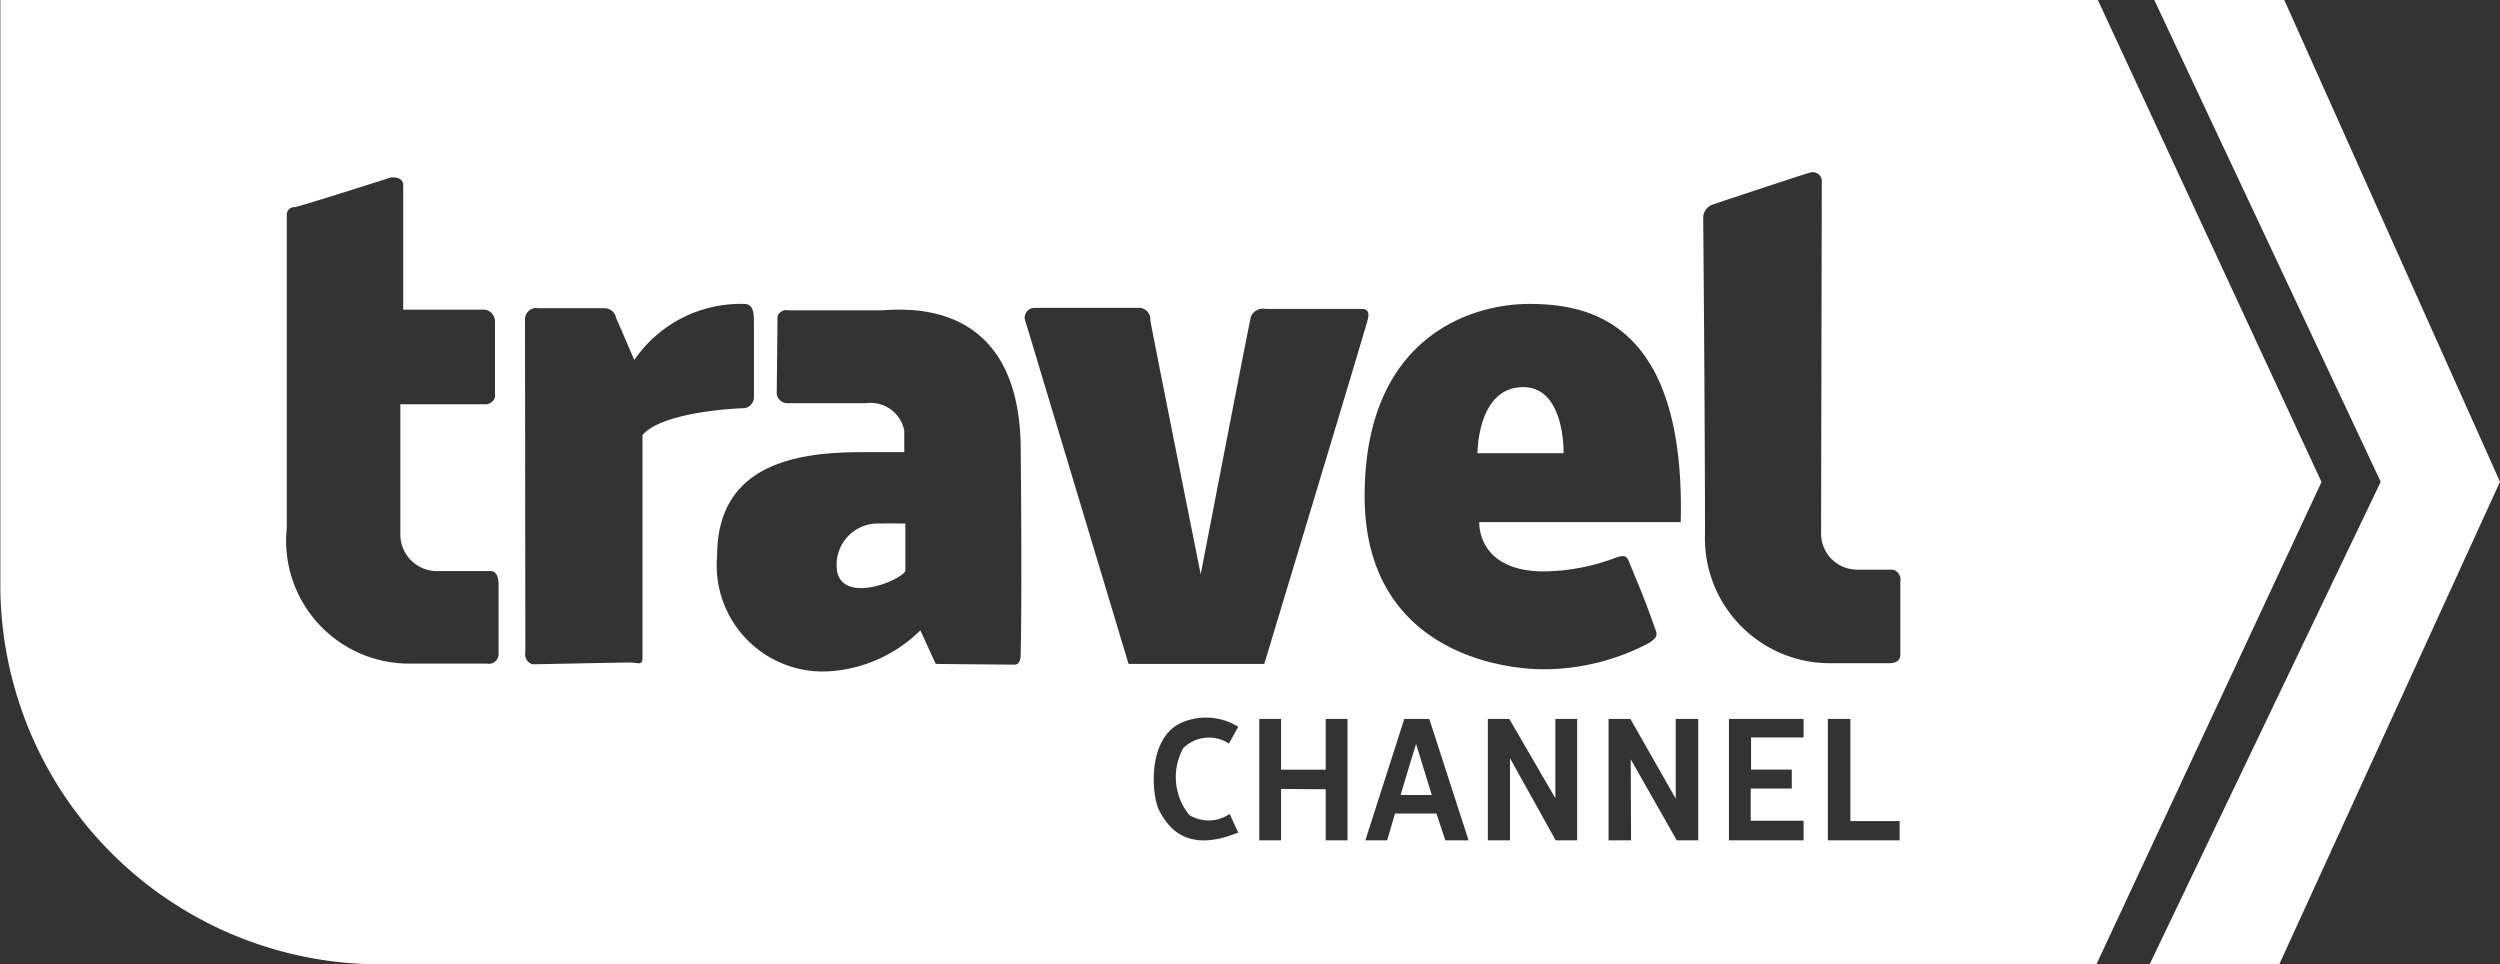
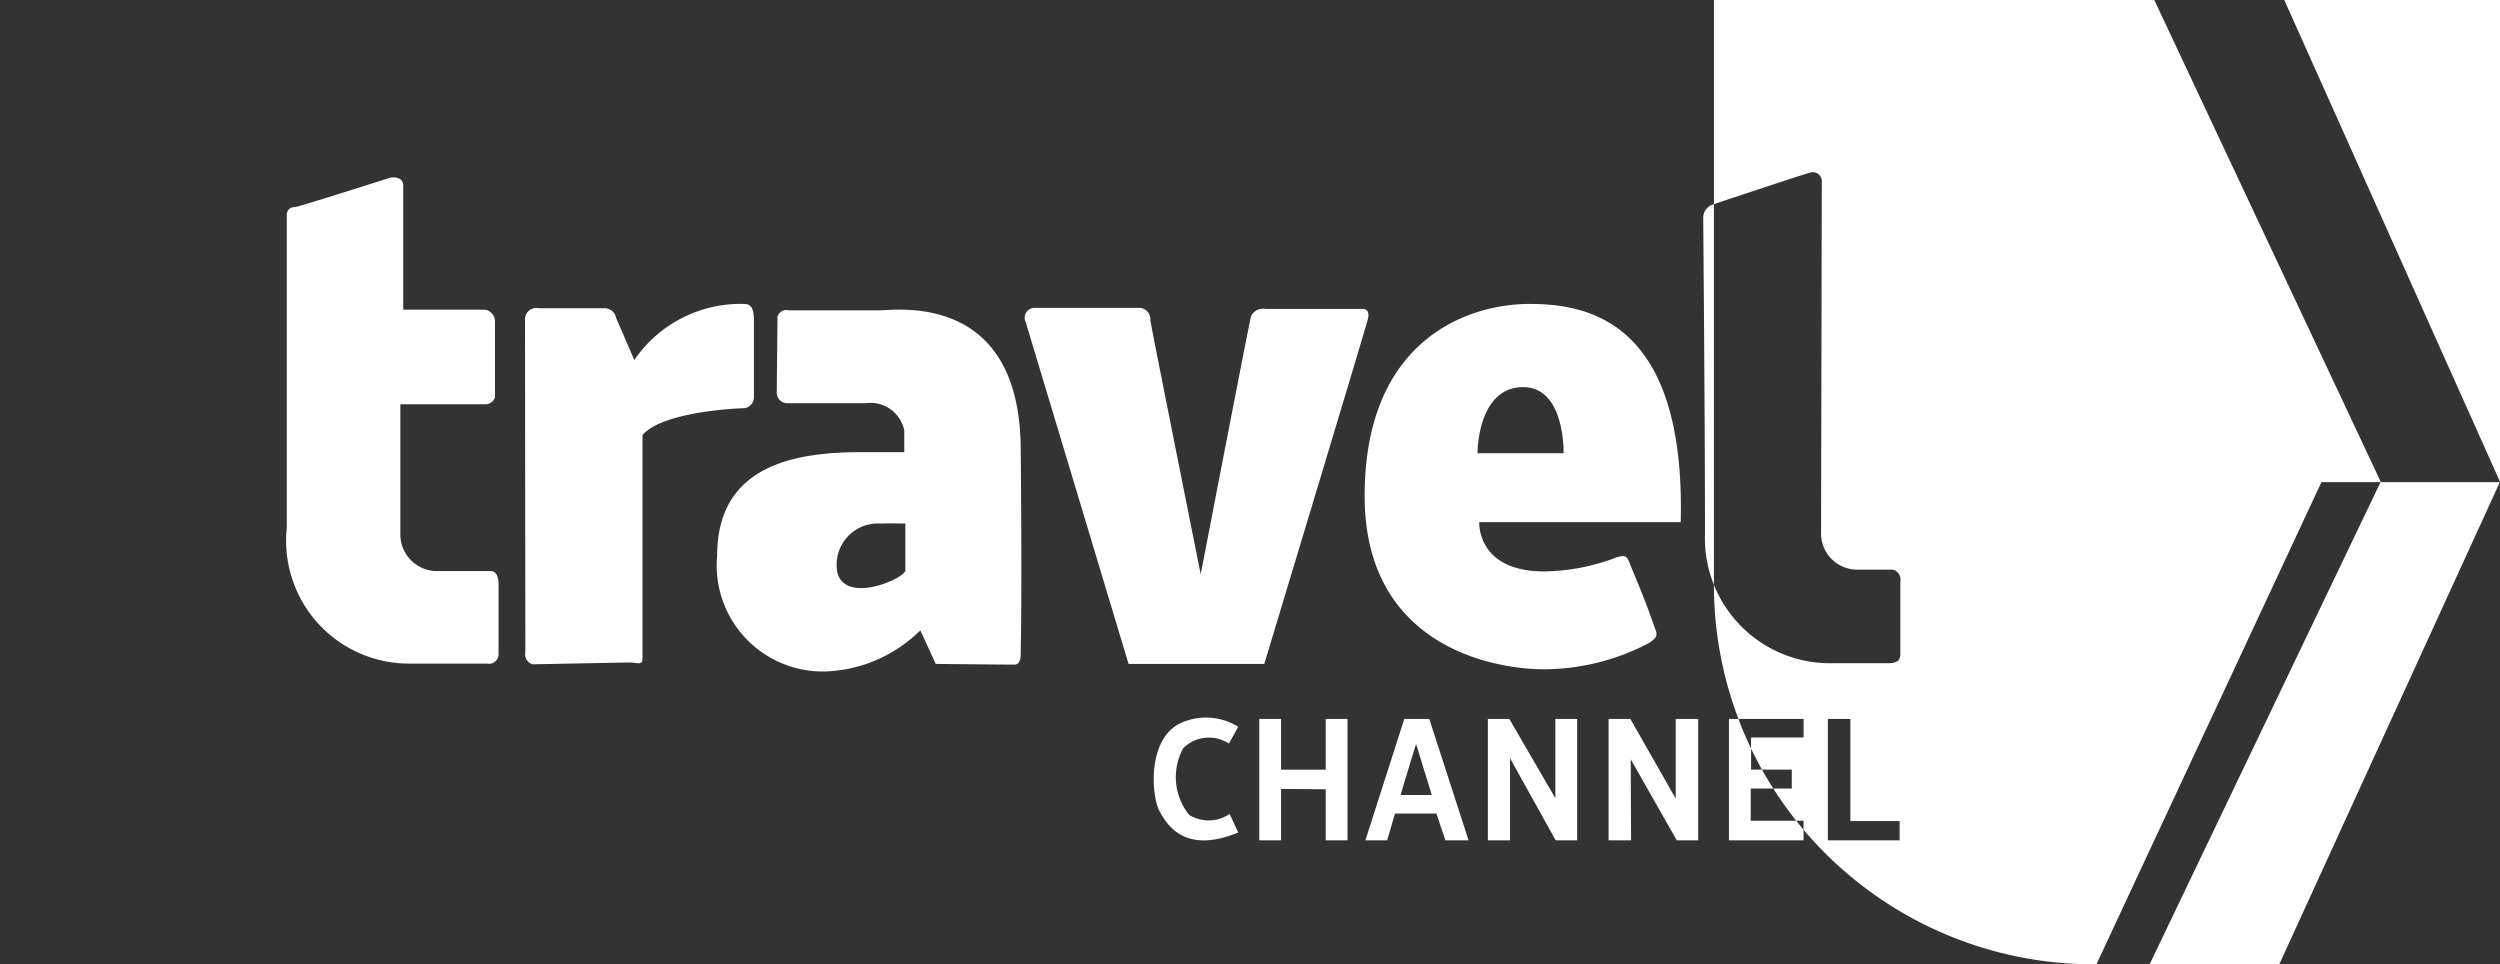
<svg xmlns="http://www.w3.org/2000/svg" width="70" height="27" viewBox="0 0 70 27">
  <rect x="0" y="0" width="70" height="27" fill="#333333" stroke="none" />
  <defs>
    <style>
      .cls-1 {
        fill: #fff;
        fill-rule: evenodd;
      }
    </style>
  </defs>
-   <path class="cls-1" d="M7268.32,1145l6.34,13.49-6.47,13.51h3.63l6.18-13.51-6.04-13.49h-3.64Zm4.68,13.5-6.3,13.5h-47.98a10.628,10.628,0,0,1-10.71-10.53V1145h58.73l6.26,13.49h0v0.01Zm-56.97,1.28a3.44,3.44,0,0,0,3.46,3.8h2.14a0.27,0.27,0,0,0,.33-0.25v-1.97c0-.2-0.06-0.37-0.22-0.37h-1.52a1.026,1.026,0,0,1-1.01-.99v-3.68h2.37a0.28,0.28,0,0,0,.28-0.2v-2.13a0.337,0.337,0,0,0-.28-0.32h-2.29v-3.48c0-.27-0.35-0.22-0.35-0.22s-2.53.81-2.69,0.83a0.209,0.209,0,0,0-.22.22v8.76Zm6.67-5.81s0.01,9.14.01,9.29a0.292,0.292,0,0,0,.2.34c0.13,0,2.52-.05,2.73-0.05s0.35,0.1.35-.13v-6.24c0.57-.66,2.69-0.75,2.85-0.75a0.312,0.312,0,0,0,.27-0.31v-2.08c0-.27-0.01-0.53-0.27-0.53a3.61,3.61,0,0,0-3.08,1.57s-0.46-1.07-.51-1.18a0.329,0.329,0,0,0-.33-0.27h-1.83a0.32,0.32,0,0,0-.39.34m10.65,7.02c-0.15.27-1.66,0.89-1.9,0.06a1.154,1.154,0,0,1,1.2-1.39c0.23-.01.7,0,0.7,0v1.33Zm-1.11-4.7a0.961,0.961,0,0,1,1.08.77v0.6h-1.2c-1.88,0-4.04.37-4.04,2.9a2.971,2.971,0,0,0,3.07,3.24,3.989,3.989,0,0,0,2.62-1.15l0.43,0.94s2.04,0.02,2.2.02,0.18-.17.18-0.31,0.04-1.38,0-5.76-3.5-3.85-3.96-3.85h-2.54a0.261,0.261,0,0,0-.31.17c0,0.14-.02,1.92-0.02,2.09a0.3,0.3,0,0,0,.27.34h2.22Zm7.36,7.3h3.8s2.87-9.5,2.89-9.62c0.04-.12.06-0.32-0.14-0.32h-2.71a0.375,0.375,0,0,0-.41.2c-0.05.17-1.41,7.23-1.41,7.23s-1.38-6.89-1.41-7.11a0.327,0.327,0,0,0-.28-0.35h-2.95a0.277,0.277,0,0,0-.26.4Zm16.09-12.51s0.05,5.69.05,8.86a3.5,3.5,0,0,0,3.45,3.63h1.69c0.23,0,.33-0.08.33-0.25v-2.04a0.286,0.286,0,0,0-.21-0.33h-1.01a1.012,1.012,0,0,1-1-.98c0-.35.02-9.71,0.02-9.86a0.255,0.255,0,0,0-.32-0.28c-0.13.03-2.57,0.84-2.74,0.9a0.392,0.392,0,0,0-.26.35m-5.04,4.76c1.18,0,1.13,1.85,1.13,1.85h-2.41s-0.01-1.85,1.28-1.85m4.41,3.78c0.14-5.61-2.57-6.11-4.24-6.11s-4.61.96-4.61,5.38c0,4.12,3.47,4.85,5.04,4.85a6.355,6.355,0,0,0,2.93-.74c0.15-.11.26-0.17,0.17-0.38-0.32-.9-0.34-0.92-0.74-1.9-0.07-.17-0.14-0.17-0.33-0.12a5.836,5.836,0,0,1-2.08.4c-1.86-.02-1.78-1.38-1.78-1.38h5.64m-12.65,6.2,0.26-.47a1.712,1.712,0,0,0-1.6-.11c-0.97.45-.82,2.07-0.61,2.46s0.71,1.23,2.21.61l-0.24-.52a1.041,1.041,0,0,1-1.13.03,1.682,1.682,0,0,1-.17-1.87,1.021,1.021,0,0,1,1.28-.13m2.71-.69v1.42h-1.25v-1.42h-0.61v3.4h0.61v-1.44l1.25,0.01v1.43h0.61v-3.4h-0.61Zm2.1,2.13c-0.01,0,.43-1.43.43-1.43l0.44,1.43h-0.87m-0.99,1.27h0.61l0.22-.75h1.16l0.25,0.75h0.65l-1.1-3.4h-0.7Zm5.32-3.4v2.22l-1.29-2.22h-0.6v3.4h0.62v-2.3l1.28,2.3h0.6v-3.4h-0.61Zm3.37,0v2.23l-1.27-2.23h-0.61v3.4h0.63l-0.01-2.27,1.29,2.27h0.6v-3.4h-0.63Zm1.49,0v3.4h2.09v-0.55h-1.48v-0.9h1.15v-0.53h-1.14v-0.9h1.47v-0.52h-2.09Zm2.77,0v3.4h2.01v-0.54h-1.38v-2.86h-0.63Z" transform="translate(-7208 -1145)" />
+   <path class="cls-1" d="M7268.32,1145l6.34,13.49-6.47,13.51h3.63l6.18-13.51-6.04-13.49h-3.64Zm4.68,13.5-6.3,13.5a10.628,10.628,0,0,1-10.71-10.53V1145h58.73l6.26,13.49h0v0.01Zm-56.97,1.28a3.44,3.44,0,0,0,3.46,3.8h2.14a0.27,0.27,0,0,0,.33-0.25v-1.97c0-.2-0.06-0.37-0.22-0.37h-1.52a1.026,1.026,0,0,1-1.01-.99v-3.68h2.37a0.28,0.28,0,0,0,.28-0.2v-2.13a0.337,0.337,0,0,0-.28-0.32h-2.29v-3.48c0-.27-0.35-0.22-0.35-0.22s-2.53.81-2.69,0.83a0.209,0.209,0,0,0-.22.22v8.76Zm6.67-5.81s0.01,9.14.01,9.29a0.292,0.292,0,0,0,.2.34c0.13,0,2.52-.05,2.73-0.05s0.35,0.1.35-.13v-6.24c0.57-.66,2.69-0.75,2.85-0.75a0.312,0.312,0,0,0,.27-0.31v-2.08c0-.27-0.01-0.53-0.27-0.53a3.61,3.61,0,0,0-3.08,1.57s-0.46-1.07-.51-1.18a0.329,0.329,0,0,0-.33-0.27h-1.83a0.32,0.32,0,0,0-.39.34m10.65,7.02c-0.15.27-1.66,0.89-1.9,0.06a1.154,1.154,0,0,1,1.2-1.39c0.23-.01.7,0,0.7,0v1.33Zm-1.11-4.7a0.961,0.961,0,0,1,1.08.77v0.6h-1.2c-1.88,0-4.04.37-4.04,2.9a2.971,2.971,0,0,0,3.07,3.24,3.989,3.989,0,0,0,2.62-1.15l0.43,0.94s2.04,0.02,2.2.02,0.18-.17.18-0.31,0.04-1.38,0-5.76-3.5-3.85-3.96-3.85h-2.54a0.261,0.261,0,0,0-.31.17c0,0.14-.02,1.92-0.02,2.09a0.3,0.3,0,0,0,.27.34h2.22Zm7.36,7.3h3.8s2.87-9.5,2.89-9.62c0.04-.12.06-0.32-0.14-0.32h-2.71a0.375,0.375,0,0,0-.41.2c-0.05.17-1.41,7.23-1.41,7.23s-1.38-6.89-1.41-7.11a0.327,0.327,0,0,0-.28-0.35h-2.95a0.277,0.277,0,0,0-.26.4Zm16.09-12.51s0.05,5.69.05,8.86a3.5,3.5,0,0,0,3.45,3.63h1.69c0.23,0,.33-0.08.33-0.25v-2.04a0.286,0.286,0,0,0-.21-0.33h-1.01a1.012,1.012,0,0,1-1-.98c0-.35.02-9.71,0.02-9.86a0.255,0.255,0,0,0-.32-0.28c-0.13.03-2.57,0.84-2.74,0.9a0.392,0.392,0,0,0-.26.35m-5.04,4.76c1.18,0,1.13,1.85,1.13,1.85h-2.41s-0.01-1.85,1.28-1.85m4.41,3.78c0.14-5.61-2.57-6.11-4.24-6.11s-4.61.96-4.61,5.38c0,4.12,3.47,4.85,5.04,4.85a6.355,6.355,0,0,0,2.93-.74c0.15-.11.26-0.17,0.17-0.38-0.32-.9-0.34-0.92-0.74-1.9-0.07-.17-0.14-0.17-0.33-0.12a5.836,5.836,0,0,1-2.08.4c-1.86-.02-1.78-1.38-1.78-1.38h5.64m-12.65,6.2,0.26-.47a1.712,1.712,0,0,0-1.6-.11c-0.97.45-.82,2.07-0.61,2.46s0.71,1.23,2.21.61l-0.24-.52a1.041,1.041,0,0,1-1.13.03,1.682,1.682,0,0,1-.17-1.87,1.021,1.021,0,0,1,1.28-.13m2.71-.69v1.42h-1.25v-1.42h-0.61v3.4h0.61v-1.44l1.25,0.01v1.43h0.61v-3.4h-0.61Zm2.1,2.13c-0.01,0,.43-1.43.43-1.43l0.44,1.43h-0.87m-0.99,1.27h0.61l0.22-.75h1.16l0.25,0.75h0.65l-1.1-3.4h-0.7Zm5.32-3.4v2.22l-1.29-2.22h-0.6v3.4h0.62v-2.3l1.28,2.3h0.6v-3.4h-0.61Zm3.37,0v2.23l-1.27-2.23h-0.61v3.4h0.63l-0.01-2.27,1.29,2.27h0.6v-3.4h-0.63Zm1.49,0v3.4h2.09v-0.55h-1.48v-0.9h1.15v-0.53h-1.14v-0.9h1.47v-0.52h-2.09Zm2.77,0v3.4h2.01v-0.54h-1.38v-2.86h-0.63Z" transform="translate(-7208 -1145)" />
</svg>